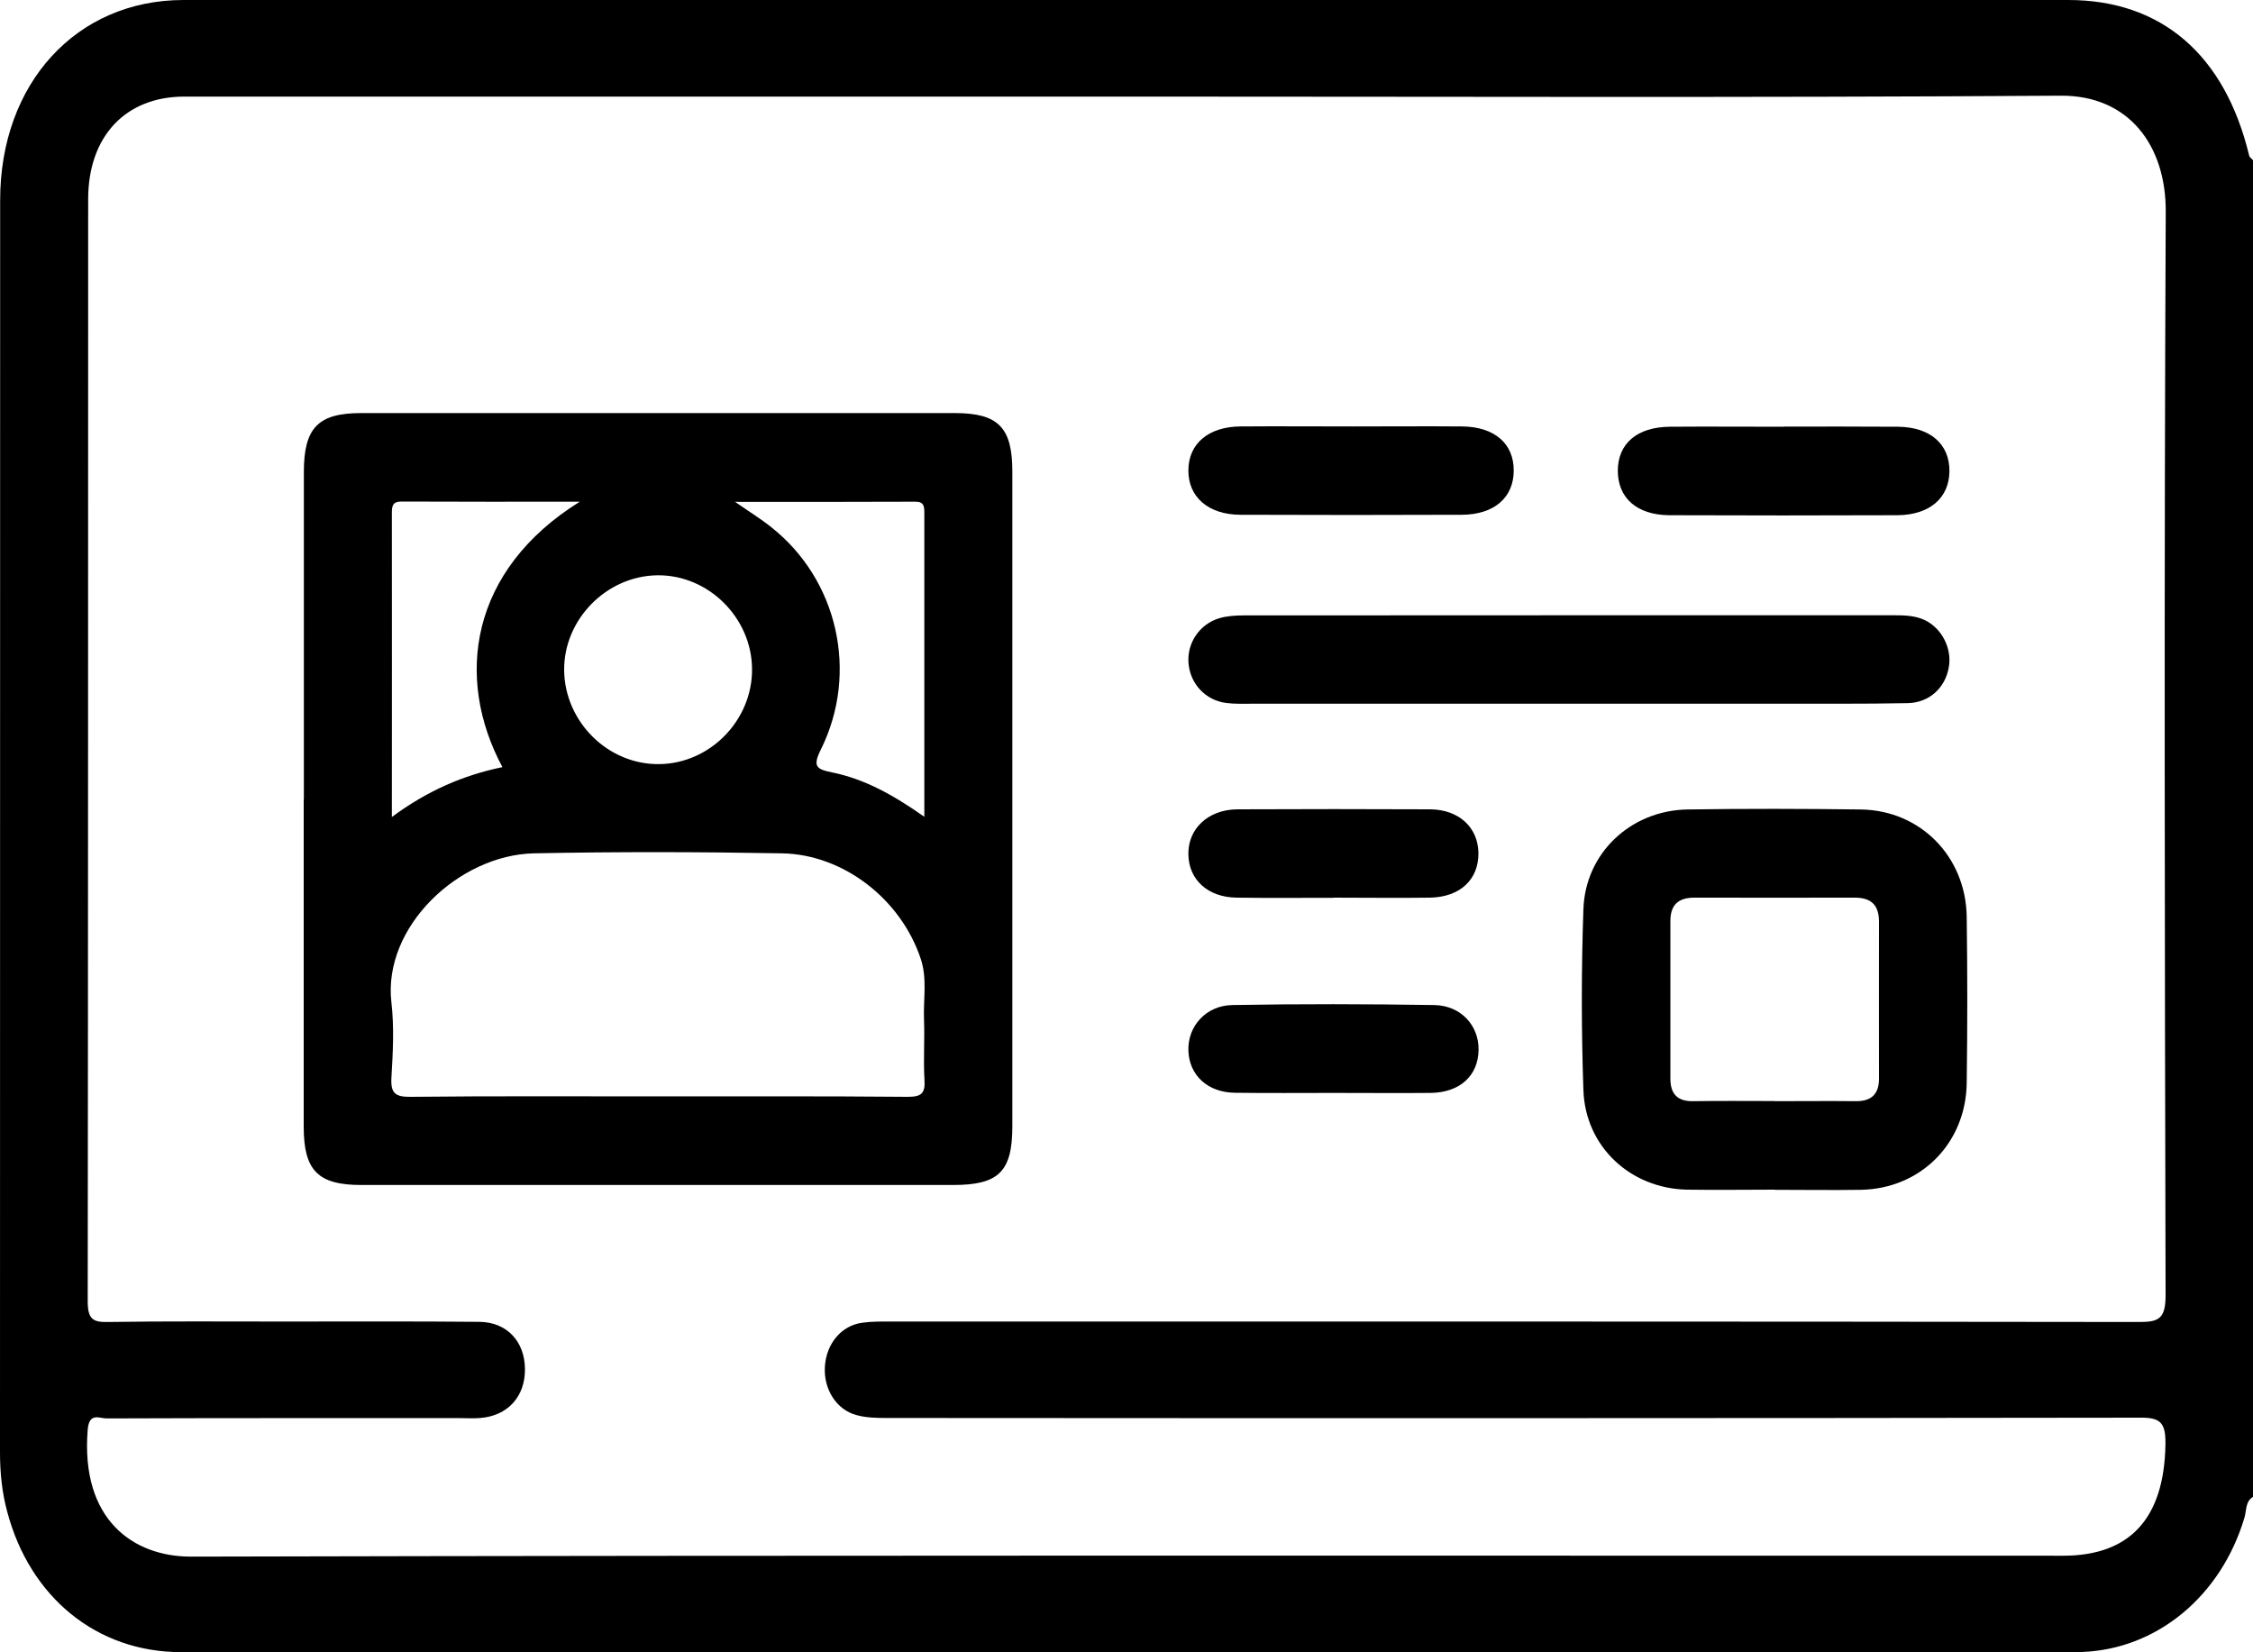
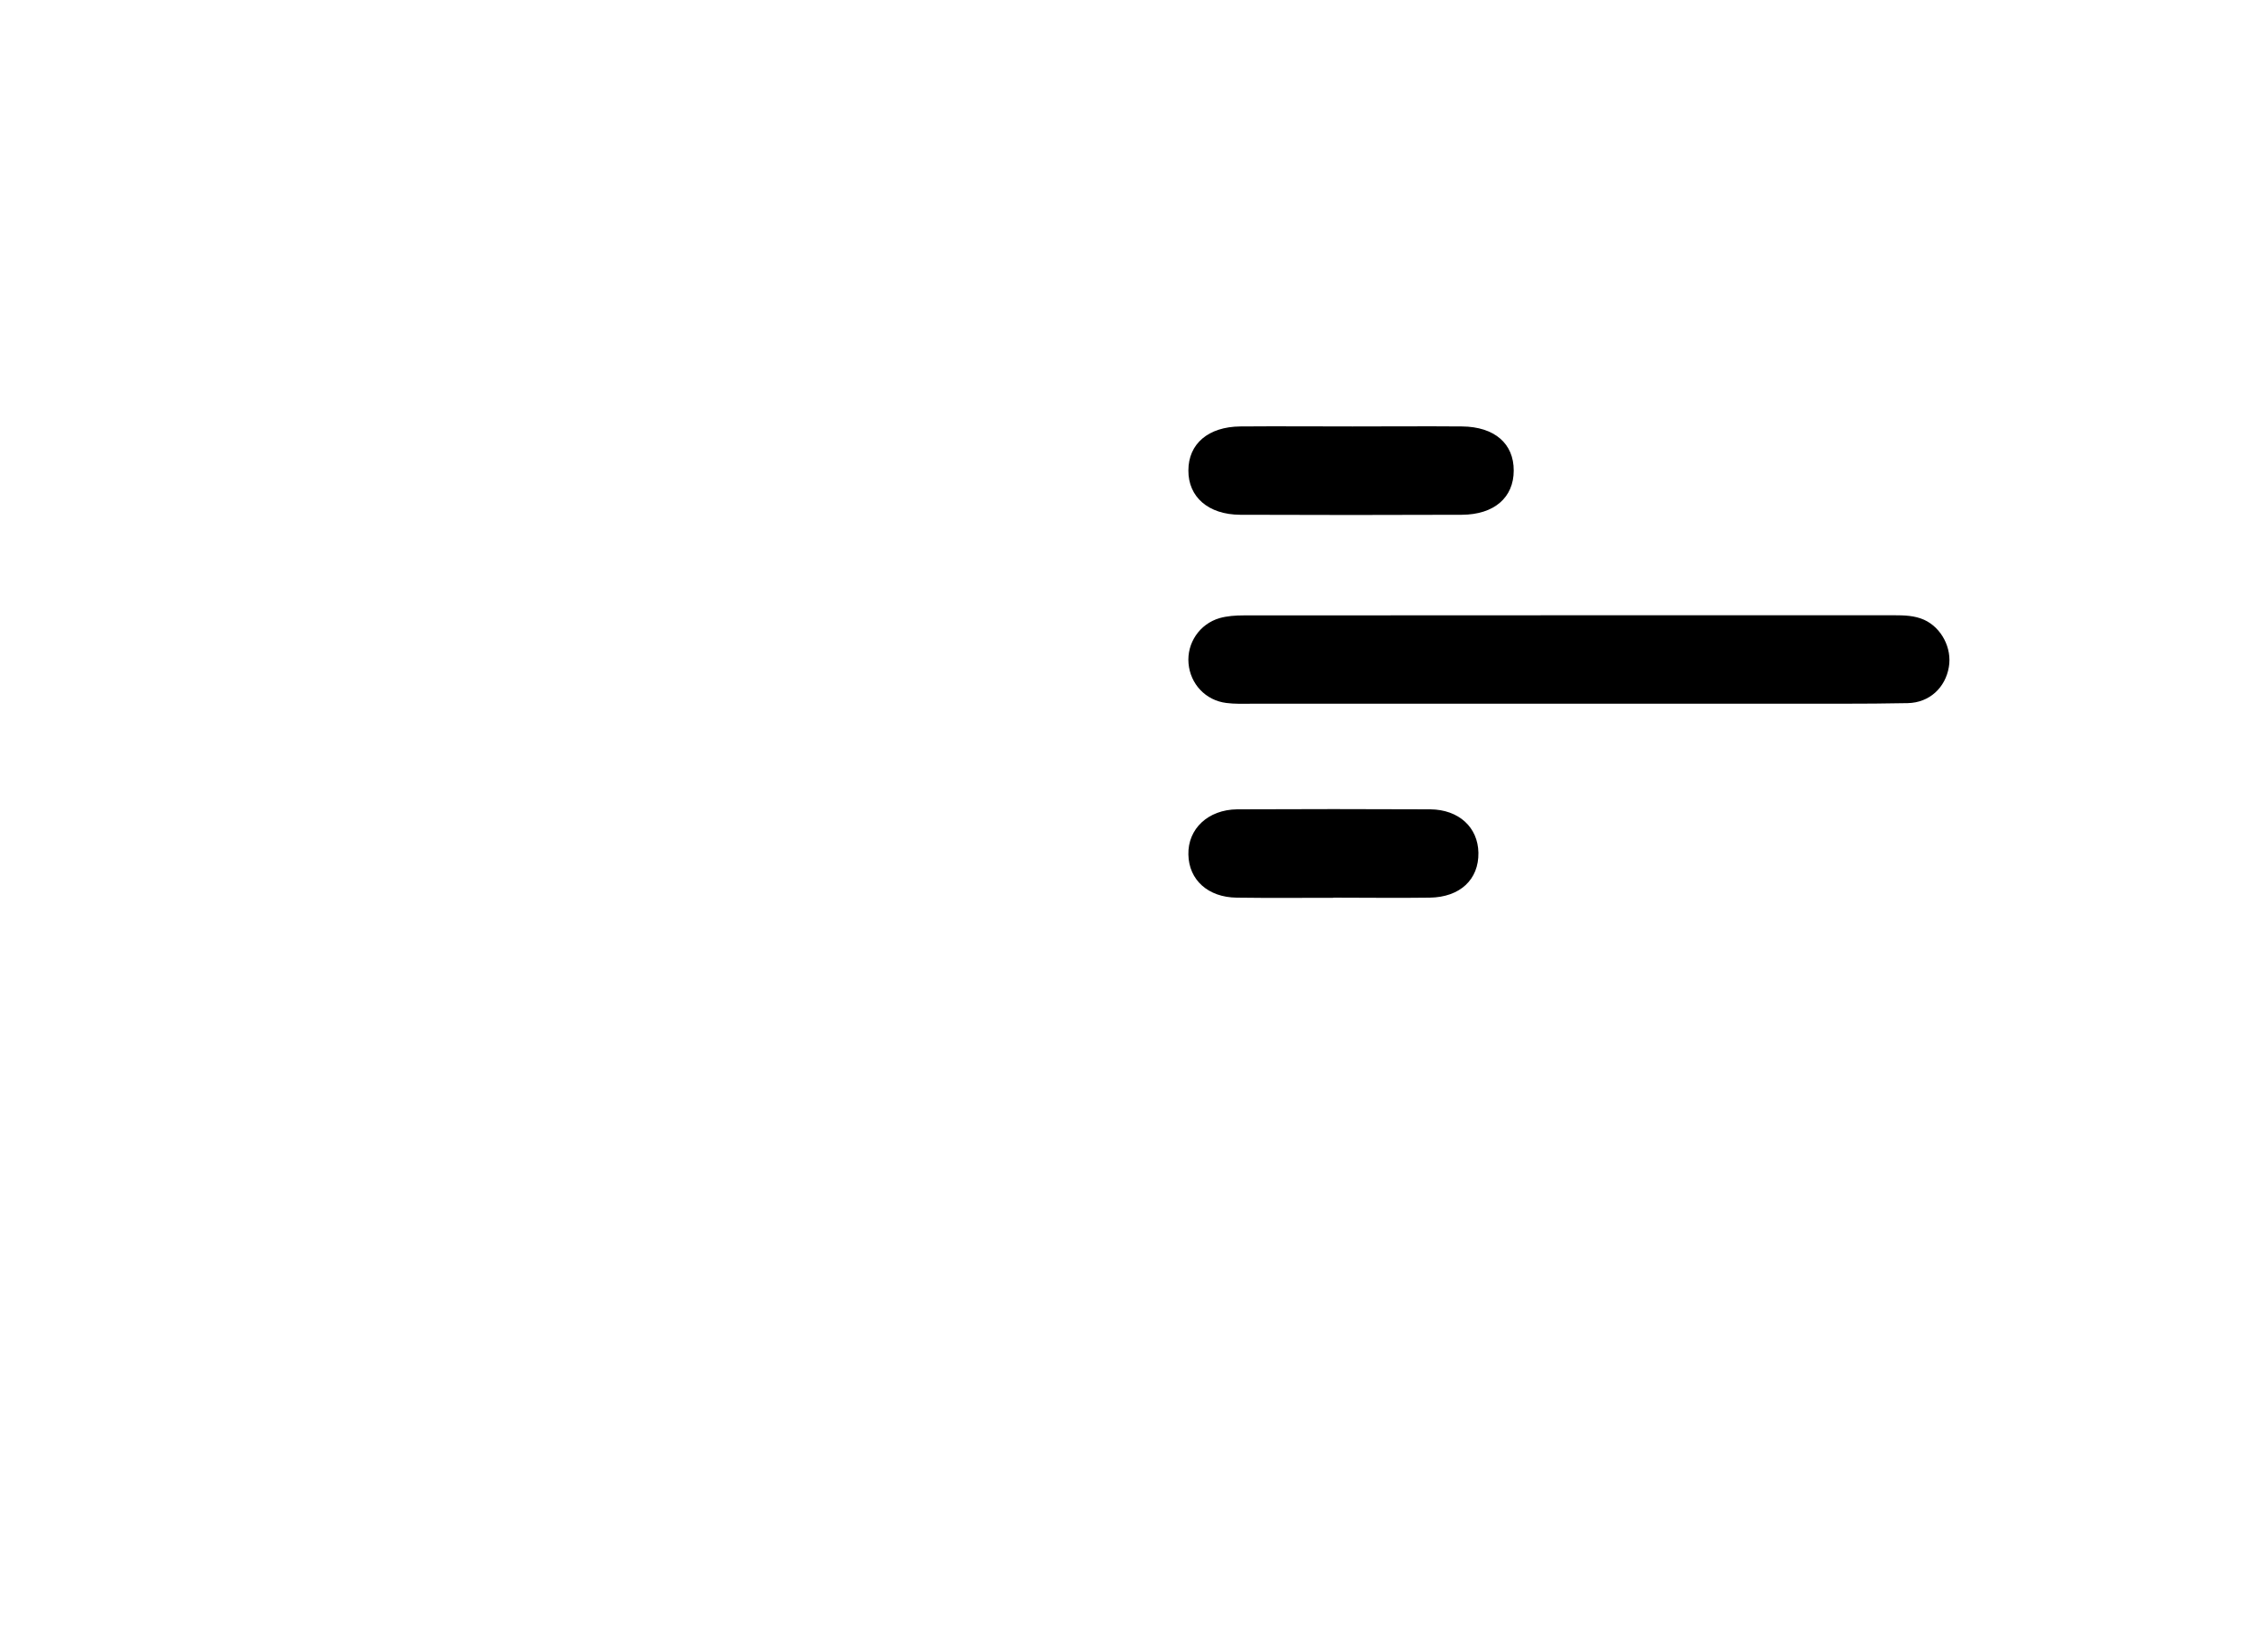
<svg xmlns="http://www.w3.org/2000/svg" width="15" height="11" viewBox="0 0 15 11" fill="none">
-   <path d="M14.999 9.966C14.949 9.996 14.957 10.057 14.943 10.104C14.787 10.627 14.359 10.981 13.858 10.998C13.839 10.999 13.819 11 13.799 11C9.601 11 5.403 11.001 1.206 10.999C0.645 10.999 0.199 10.634 0.048 10.064C0.013 9.935 0 9.803 0 9.668C0.001 6.89 0 4.111 0.001 1.333C0.001 0.555 0.508 0.001 1.22 0C5.403 -0 9.587 -0 13.77 0C14.392 0 14.813 0.366 14.974 1.034C14.976 1.047 14.991 1.056 15 1.066V9.966H14.999ZM7.511 0.643C5.416 0.643 3.322 0.643 1.228 0.643C0.836 0.643 0.588 0.907 0.587 1.324C0.586 3.771 0.587 6.217 0.584 8.664C0.584 8.783 0.62 8.803 0.717 8.801C1.103 8.795 1.488 8.798 1.874 8.798C2.313 8.798 2.753 8.796 3.192 8.8C3.376 8.802 3.494 8.932 3.495 9.114C3.497 9.297 3.381 9.425 3.199 9.44C3.155 9.444 3.111 9.441 3.067 9.441C2.281 9.441 1.495 9.44 0.709 9.443C0.662 9.443 0.594 9.401 0.584 9.517C0.535 10.118 0.888 10.364 1.273 10.363C5.428 10.353 9.582 10.357 13.736 10.357C14.183 10.357 14.408 10.106 14.417 9.62C14.42 9.475 14.387 9.437 14.253 9.438C11.47 9.442 8.688 9.442 5.905 9.44C5.838 9.44 5.768 9.439 5.703 9.421C5.567 9.385 5.482 9.246 5.492 9.097C5.502 8.945 5.601 8.825 5.74 8.806C5.803 8.797 5.867 8.798 5.93 8.798C8.703 8.798 11.476 8.797 14.248 8.801C14.376 8.801 14.418 8.775 14.418 8.622C14.412 6.219 14.408 3.815 14.419 1.411C14.422 0.969 14.173 0.634 13.72 0.637C11.65 0.651 9.58 0.643 7.511 0.643Z" fill="black" />
-   <path d="M2.023 5.321C2.023 4.595 2.023 3.869 2.023 3.143C2.023 2.849 2.117 2.75 2.404 2.75C3.722 2.75 5.04 2.75 6.357 2.75C6.647 2.75 6.74 2.846 6.74 3.14C6.74 4.593 6.74 6.045 6.74 7.497C6.74 7.8 6.65 7.889 6.345 7.889C5.032 7.889 3.719 7.889 2.406 7.889C2.117 7.889 2.022 7.793 2.022 7.5C2.022 6.774 2.022 6.047 2.022 5.321H2.023ZM4.374 7.299C4.93 7.299 5.487 7.297 6.043 7.302C6.134 7.302 6.161 7.28 6.155 7.188C6.147 7.057 6.157 6.924 6.152 6.791C6.146 6.655 6.175 6.517 6.13 6.383C6 5.991 5.62 5.689 5.208 5.681C4.657 5.671 4.105 5.67 3.554 5.681C3.056 5.692 2.547 6.17 2.606 6.674C2.625 6.839 2.616 7.008 2.606 7.174C2.6 7.279 2.632 7.303 2.734 7.302C3.28 7.296 3.827 7.299 4.374 7.299H4.374ZM2.609 5.439C2.847 5.263 3.085 5.161 3.345 5.107C3.026 4.512 3.128 3.796 3.86 3.34C3.445 3.34 3.058 3.341 2.671 3.339C2.616 3.339 2.609 3.367 2.609 3.413C2.61 4.077 2.609 4.743 2.609 5.439ZM6.154 5.436C6.154 5.365 6.154 5.323 6.154 5.28C6.154 4.658 6.154 4.036 6.154 3.414C6.154 3.371 6.151 3.339 6.093 3.34C5.706 3.342 5.318 3.341 4.894 3.341C4.996 3.412 5.068 3.456 5.134 3.509C5.576 3.857 5.72 4.476 5.465 4.99C5.408 5.104 5.437 5.121 5.539 5.142C5.756 5.186 5.947 5.292 6.153 5.437L6.154 5.436ZM5.007 4.453C5.004 4.111 4.715 3.826 4.377 3.83C4.037 3.834 3.752 4.125 3.756 4.464C3.761 4.807 4.049 5.091 4.388 5.087C4.728 5.084 5.01 4.794 5.007 4.453V4.453Z" fill="black" />
-   <path d="M11.817 7.92C11.622 7.92 11.427 7.923 11.231 7.92C10.856 7.912 10.555 7.635 10.542 7.258C10.528 6.857 10.528 6.454 10.542 6.052C10.555 5.678 10.858 5.396 11.233 5.389C11.619 5.383 12.004 5.384 12.39 5.389C12.787 5.395 13.089 5.704 13.094 6.105C13.099 6.473 13.099 6.841 13.094 7.209C13.089 7.612 12.787 7.914 12.389 7.921C12.198 7.924 12.008 7.921 11.817 7.921V7.92ZM11.814 7.331C11.995 7.331 12.175 7.329 12.356 7.331C12.459 7.332 12.51 7.284 12.51 7.181C12.51 6.833 12.509 6.485 12.51 6.137C12.51 6.026 12.459 5.976 12.349 5.976C11.993 5.976 11.637 5.977 11.281 5.976C11.171 5.976 11.12 6.026 11.121 6.136C11.121 6.484 11.121 6.832 11.121 7.18C11.121 7.282 11.167 7.333 11.273 7.331C11.453 7.328 11.633 7.33 11.814 7.33L11.814 7.331Z" fill="black" />
  <path d="M10.433 4.685C9.731 4.685 9.028 4.685 8.326 4.685C8.272 4.685 8.218 4.687 8.165 4.68C8.027 4.663 7.925 4.554 7.913 4.417C7.901 4.282 7.986 4.154 8.12 4.115C8.17 4.101 8.225 4.097 8.278 4.097C9.722 4.096 11.166 4.096 12.61 4.096C12.679 4.096 12.747 4.098 12.81 4.126C12.927 4.179 12.997 4.316 12.975 4.441C12.952 4.577 12.847 4.678 12.701 4.681C12.408 4.687 12.116 4.684 11.823 4.685C11.36 4.685 10.896 4.685 10.433 4.685L10.433 4.685Z" fill="black" />
-   <path d="M11.876 2.84C12.129 2.84 12.383 2.839 12.636 2.841C12.852 2.843 12.98 2.957 12.979 3.137C12.977 3.315 12.848 3.428 12.633 3.43C12.126 3.432 11.619 3.432 11.113 3.43C10.897 3.428 10.771 3.315 10.771 3.133C10.772 2.953 10.899 2.843 11.117 2.841C11.37 2.839 11.624 2.841 11.877 2.841L11.876 2.84Z" fill="black" />
  <path d="M9.004 2.839C9.247 2.839 9.491 2.837 9.734 2.839C9.951 2.841 10.079 2.954 10.078 3.133C10.078 3.312 9.948 3.426 9.733 3.427C9.241 3.429 8.749 3.429 8.257 3.427C8.044 3.426 7.911 3.308 7.912 3.132C7.912 2.955 8.044 2.841 8.258 2.839C8.507 2.837 8.755 2.839 9.004 2.839V2.839Z" fill="black" />
-   <path d="M8.88 7.276C8.661 7.276 8.441 7.278 8.222 7.275C8.04 7.273 7.917 7.158 7.912 6.994C7.907 6.833 8.028 6.694 8.205 6.691C8.652 6.683 9.101 6.684 9.549 6.691C9.727 6.694 9.847 6.828 9.844 6.991C9.841 7.163 9.718 7.274 9.524 7.276C9.309 7.278 9.095 7.276 8.88 7.276H8.88Z" fill="black" />
  <path d="M8.877 5.977C8.662 5.977 8.448 5.979 8.234 5.976C8.043 5.974 7.915 5.858 7.912 5.689C7.908 5.518 8.043 5.39 8.237 5.388C8.665 5.386 9.094 5.386 9.523 5.388C9.713 5.39 9.84 5.508 9.843 5.677C9.846 5.855 9.721 5.973 9.519 5.976C9.305 5.979 9.091 5.976 8.876 5.976L8.877 5.977Z" fill="black" />
</svg>